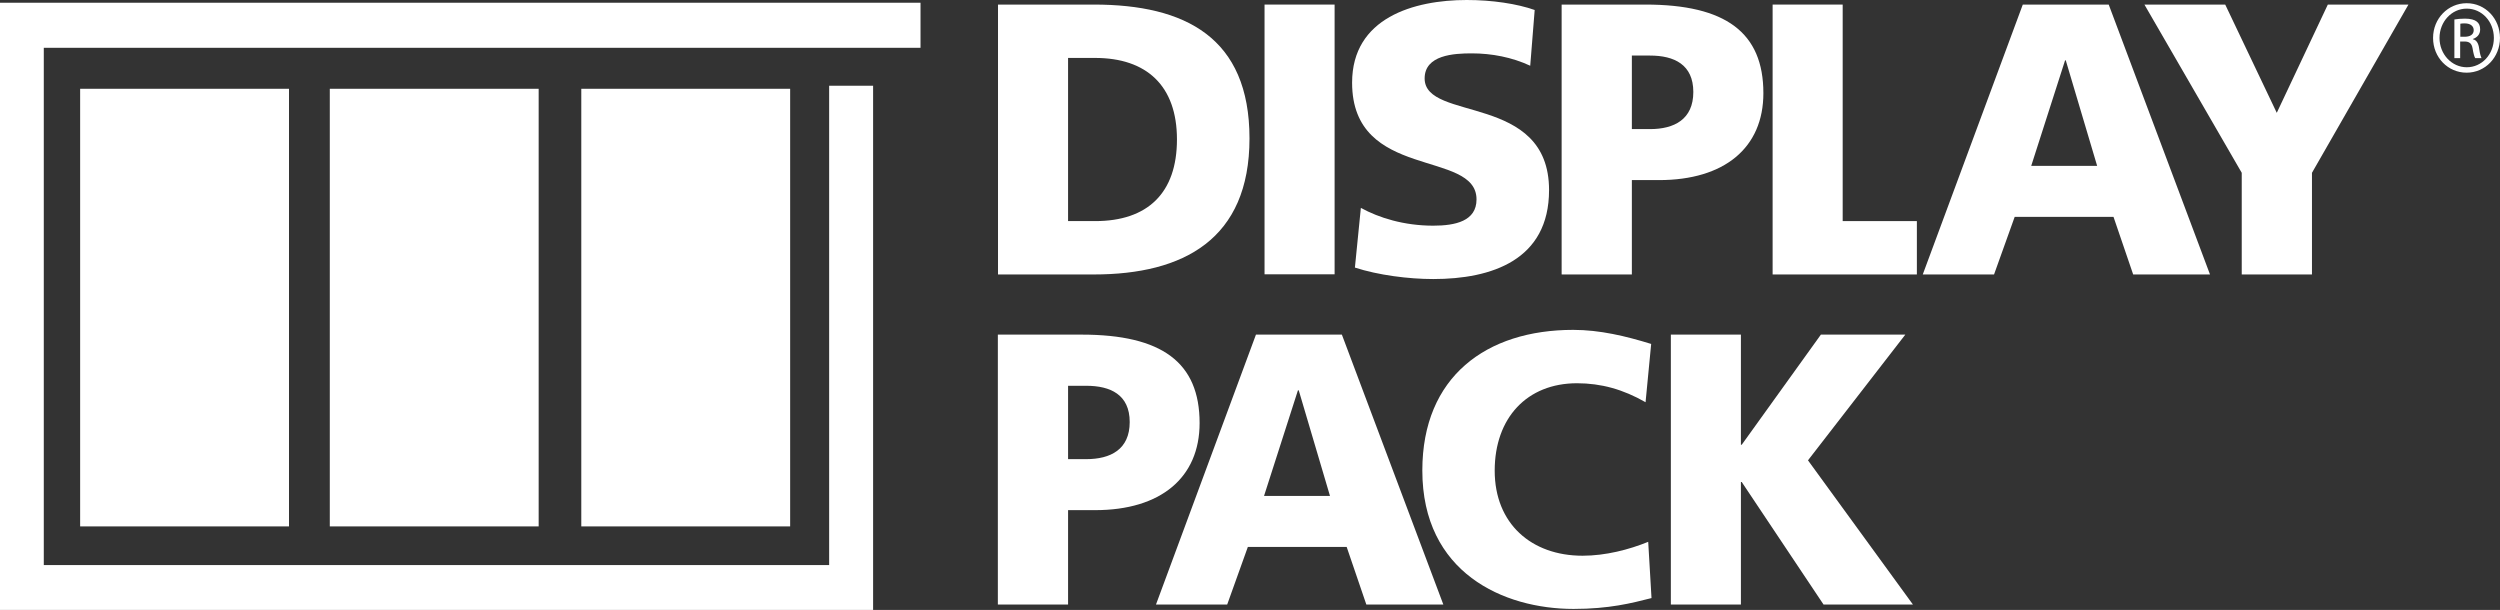
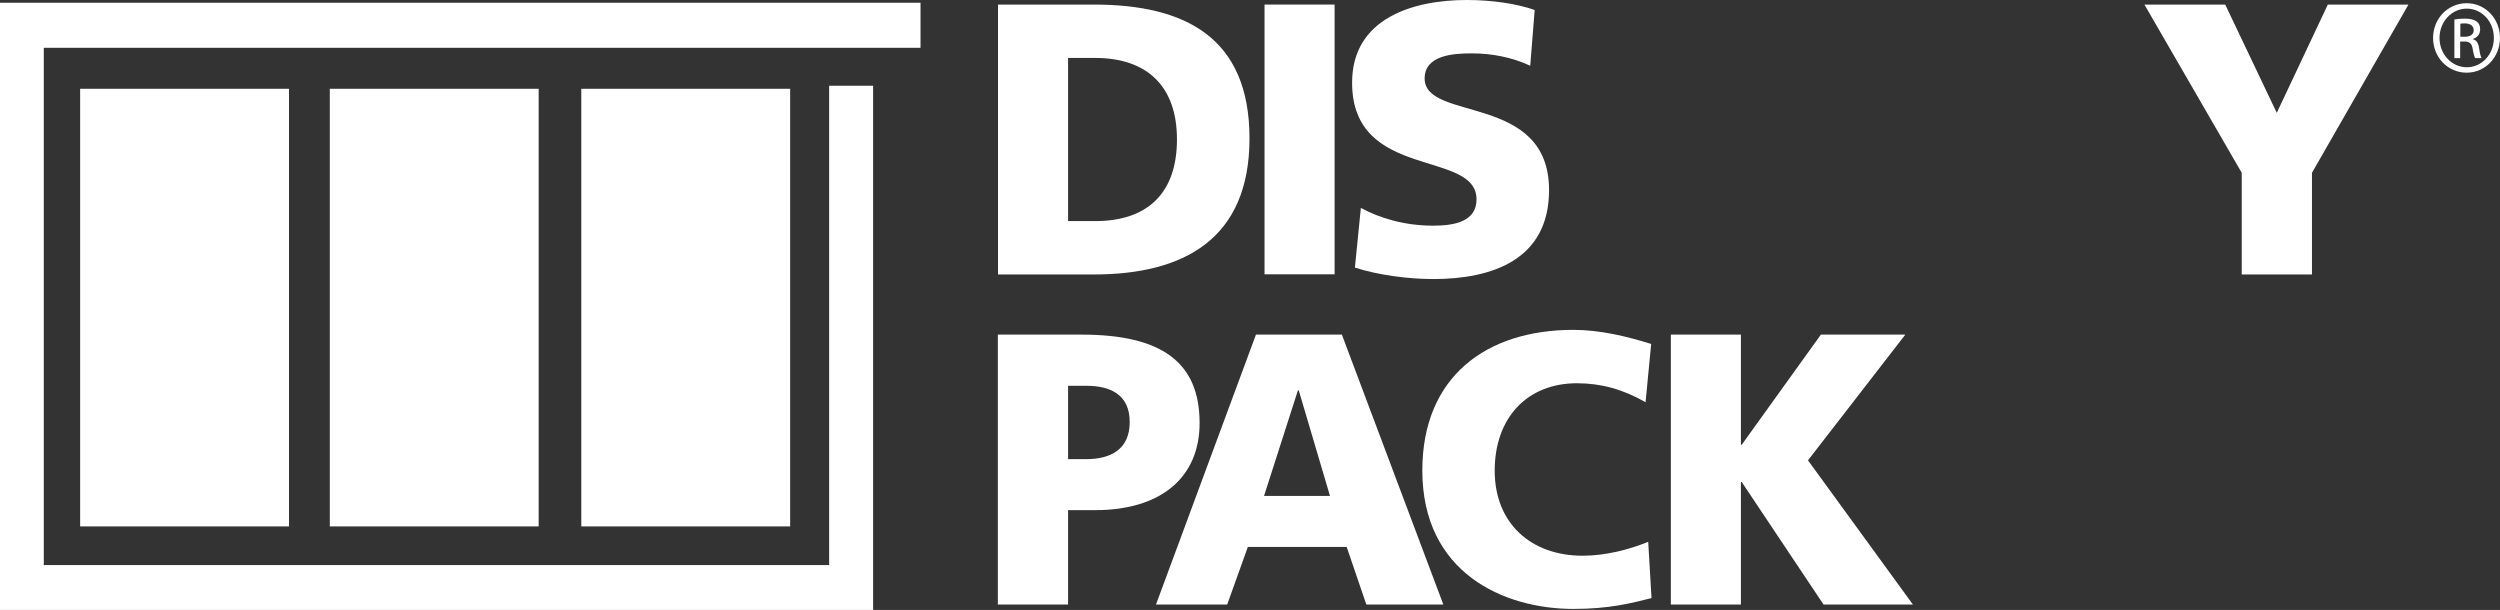
<svg xmlns="http://www.w3.org/2000/svg" width="332" height="81" viewBox="0 0 332 81" fill="none">
  <rect x="0" y="0" width="332" height="81" fill="#333333" stroke="none" />
  <g clip-path="url(#clip0_154_120)">
    <path d="M104.932 11.79H77.196V69.907H104.932V11.79Z" fill="white" />
    <path d="M71.534 11.79H43.797V69.907H71.534V11.79Z" fill="white" />
    <path d="M38.379 11.79H10.643V69.907H38.379V11.79Z" fill="white" />
    <path d="M115.948 81H0V0.36H122.245V6.345H5.815V75.037H110.111V11.385H115.948V81Z" fill="white" />
    <path fill-rule="evenodd" clip-rule="evenodd" d="M132.537 80.279H141.84V67.747H145.439C154.151 67.747 159.307 63.427 159.307 56.182C159.307 48.127 154.304 44.437 143.64 44.437H132.515V80.279H132.537ZM141.84 51.232H144.254C147.458 51.232 150.025 52.402 150.025 56.047C150.025 59.692 147.48 60.974 144.254 60.974H141.84V51.232Z" fill="white" />
    <path fill-rule="evenodd" clip-rule="evenodd" d="M153.515 80.279H162.972L165.715 72.629H178.837L181.448 80.279H191.674L178.201 44.437H166.79L153.515 80.279ZM176.621 65.857H167.865L172.364 51.84H172.474L176.621 65.857Z" fill="white" />
    <path fill-rule="evenodd" clip-rule="evenodd" d="M218.881 71.955C216.336 72.99 213.22 73.8 210.17 73.8C203.345 73.8 198.496 69.525 198.496 62.505C198.496 55.485 202.797 50.895 209.424 50.895C212.627 50.895 215.546 51.705 218.53 53.415L219.276 45.675C215.919 44.64 212.474 43.807 208.919 43.807C197.399 43.807 188.885 50.017 188.885 62.482C188.885 76.05 199.659 80.865 208.963 80.865C213.702 80.865 216.665 80.1 219.32 79.425L218.881 71.932V71.955Z" fill="white" />
    <path fill-rule="evenodd" clip-rule="evenodd" d="M221.889 80.279H231.193V64.012H231.302L242.164 80.279H254.035L240.101 61.132L253.026 44.437H241.813L231.302 59.062H231.193V44.437H221.889V80.279Z" fill="white" />
    <path fill-rule="evenodd" clip-rule="evenodd" d="M132.535 36.449H145.262C157.177 36.449 165.933 31.769 165.933 18.382C165.933 4.994 157.419 0.607 145.262 0.607H132.535V36.427V36.449ZM141.839 7.694H145.438C152.262 7.694 156.3 11.384 156.3 18.517C156.3 25.649 152.394 29.362 145.438 29.362H141.839V7.694Z" fill="white" />
    <path d="M177.235 0.607H167.931V36.427H177.235V0.607Z" fill="white" />
    <path fill-rule="evenodd" clip-rule="evenodd" d="M179.91 35.527C183.004 36.539 187.064 37.057 190.333 37.057C198.101 37.057 205.715 34.537 205.715 25.244C205.715 12.307 189.192 16.222 189.192 10.417C189.192 7.29 193.098 7.087 195.446 7.087C198.101 7.087 200.8 7.605 203.214 8.73L203.806 1.327C201.458 0.495 198.145 -0 194.788 -0C187.766 -0 179.559 2.362 179.559 10.979C179.559 24.029 196.082 19.799 196.082 26.482C196.082 29.362 193.274 29.97 190.333 29.97C186.471 29.97 183.136 28.934 180.722 27.607L179.932 35.527H179.91Z" fill="white" />
-     <path fill-rule="evenodd" clip-rule="evenodd" d="M207.407 36.449H216.711V23.917H220.309C229.021 23.917 234.177 19.619 234.177 12.374C234.177 4.319 229.174 0.607 218.51 0.607H207.385V36.427L207.407 36.449ZM216.711 7.379H219.124C222.328 7.379 224.873 8.572 224.873 12.217C224.873 15.862 222.328 17.144 219.124 17.144H216.711V7.379Z" fill="white" />
-     <path d="M235.404 36.449H254.56V29.362H244.708V0.607H235.404V36.449Z" fill="white" />
-     <path fill-rule="evenodd" clip-rule="evenodd" d="M255.351 36.449H264.809L267.551 28.799H280.673L283.285 36.449H293.488L280.037 0.607H268.627L255.351 36.427V36.449ZM278.501 22.027H269.746L274.244 8.009H274.332L278.501 22.027Z" fill="white" />
    <path fill-rule="evenodd" clip-rule="evenodd" d="M297.703 36.449H307.029V22.949L319.843 0.607H309.135L302.355 14.984L295.509 0.607H284.778L297.703 22.949V36.449Z" fill="white" />
    <path d="M327.588 0.427C330.045 0.427 331.998 2.475 331.998 5.04C331.998 7.605 330.045 9.652 327.566 9.652C325.086 9.652 323.111 7.627 323.111 5.04C323.111 2.452 325.108 0.427 327.566 0.427H327.588ZM327.566 1.147C325.591 1.147 323.967 2.88 323.967 5.04C323.967 7.2 325.591 8.932 327.588 8.932C329.585 8.932 331.186 7.222 331.186 5.04C331.186 2.857 329.585 1.147 327.588 1.147H327.566ZM326.732 7.717H325.942V2.587C326.359 2.52 326.754 2.475 327.346 2.475C328.114 2.475 328.619 2.632 328.904 2.857C329.212 3.082 329.365 3.42 329.365 3.915C329.365 4.59 328.926 4.995 328.4 5.175V5.22C328.839 5.287 329.146 5.715 329.233 6.457C329.343 7.245 329.475 7.56 329.541 7.717H328.707C328.597 7.56 328.465 7.087 328.356 6.412C328.246 5.76 327.917 5.512 327.281 5.512H326.71V7.717H326.732ZM326.732 4.882H327.302C327.961 4.882 328.509 4.635 328.509 4.005C328.509 3.555 328.18 3.105 327.302 3.105C327.039 3.105 326.864 3.127 326.732 3.15V4.905V4.882Z" fill="white" />
  </g>
  <defs>
    <clipPath id="clip0_154_120">
      <rect width="332" height="81" fill="white" />
    </clipPath>
  </defs>
</svg>